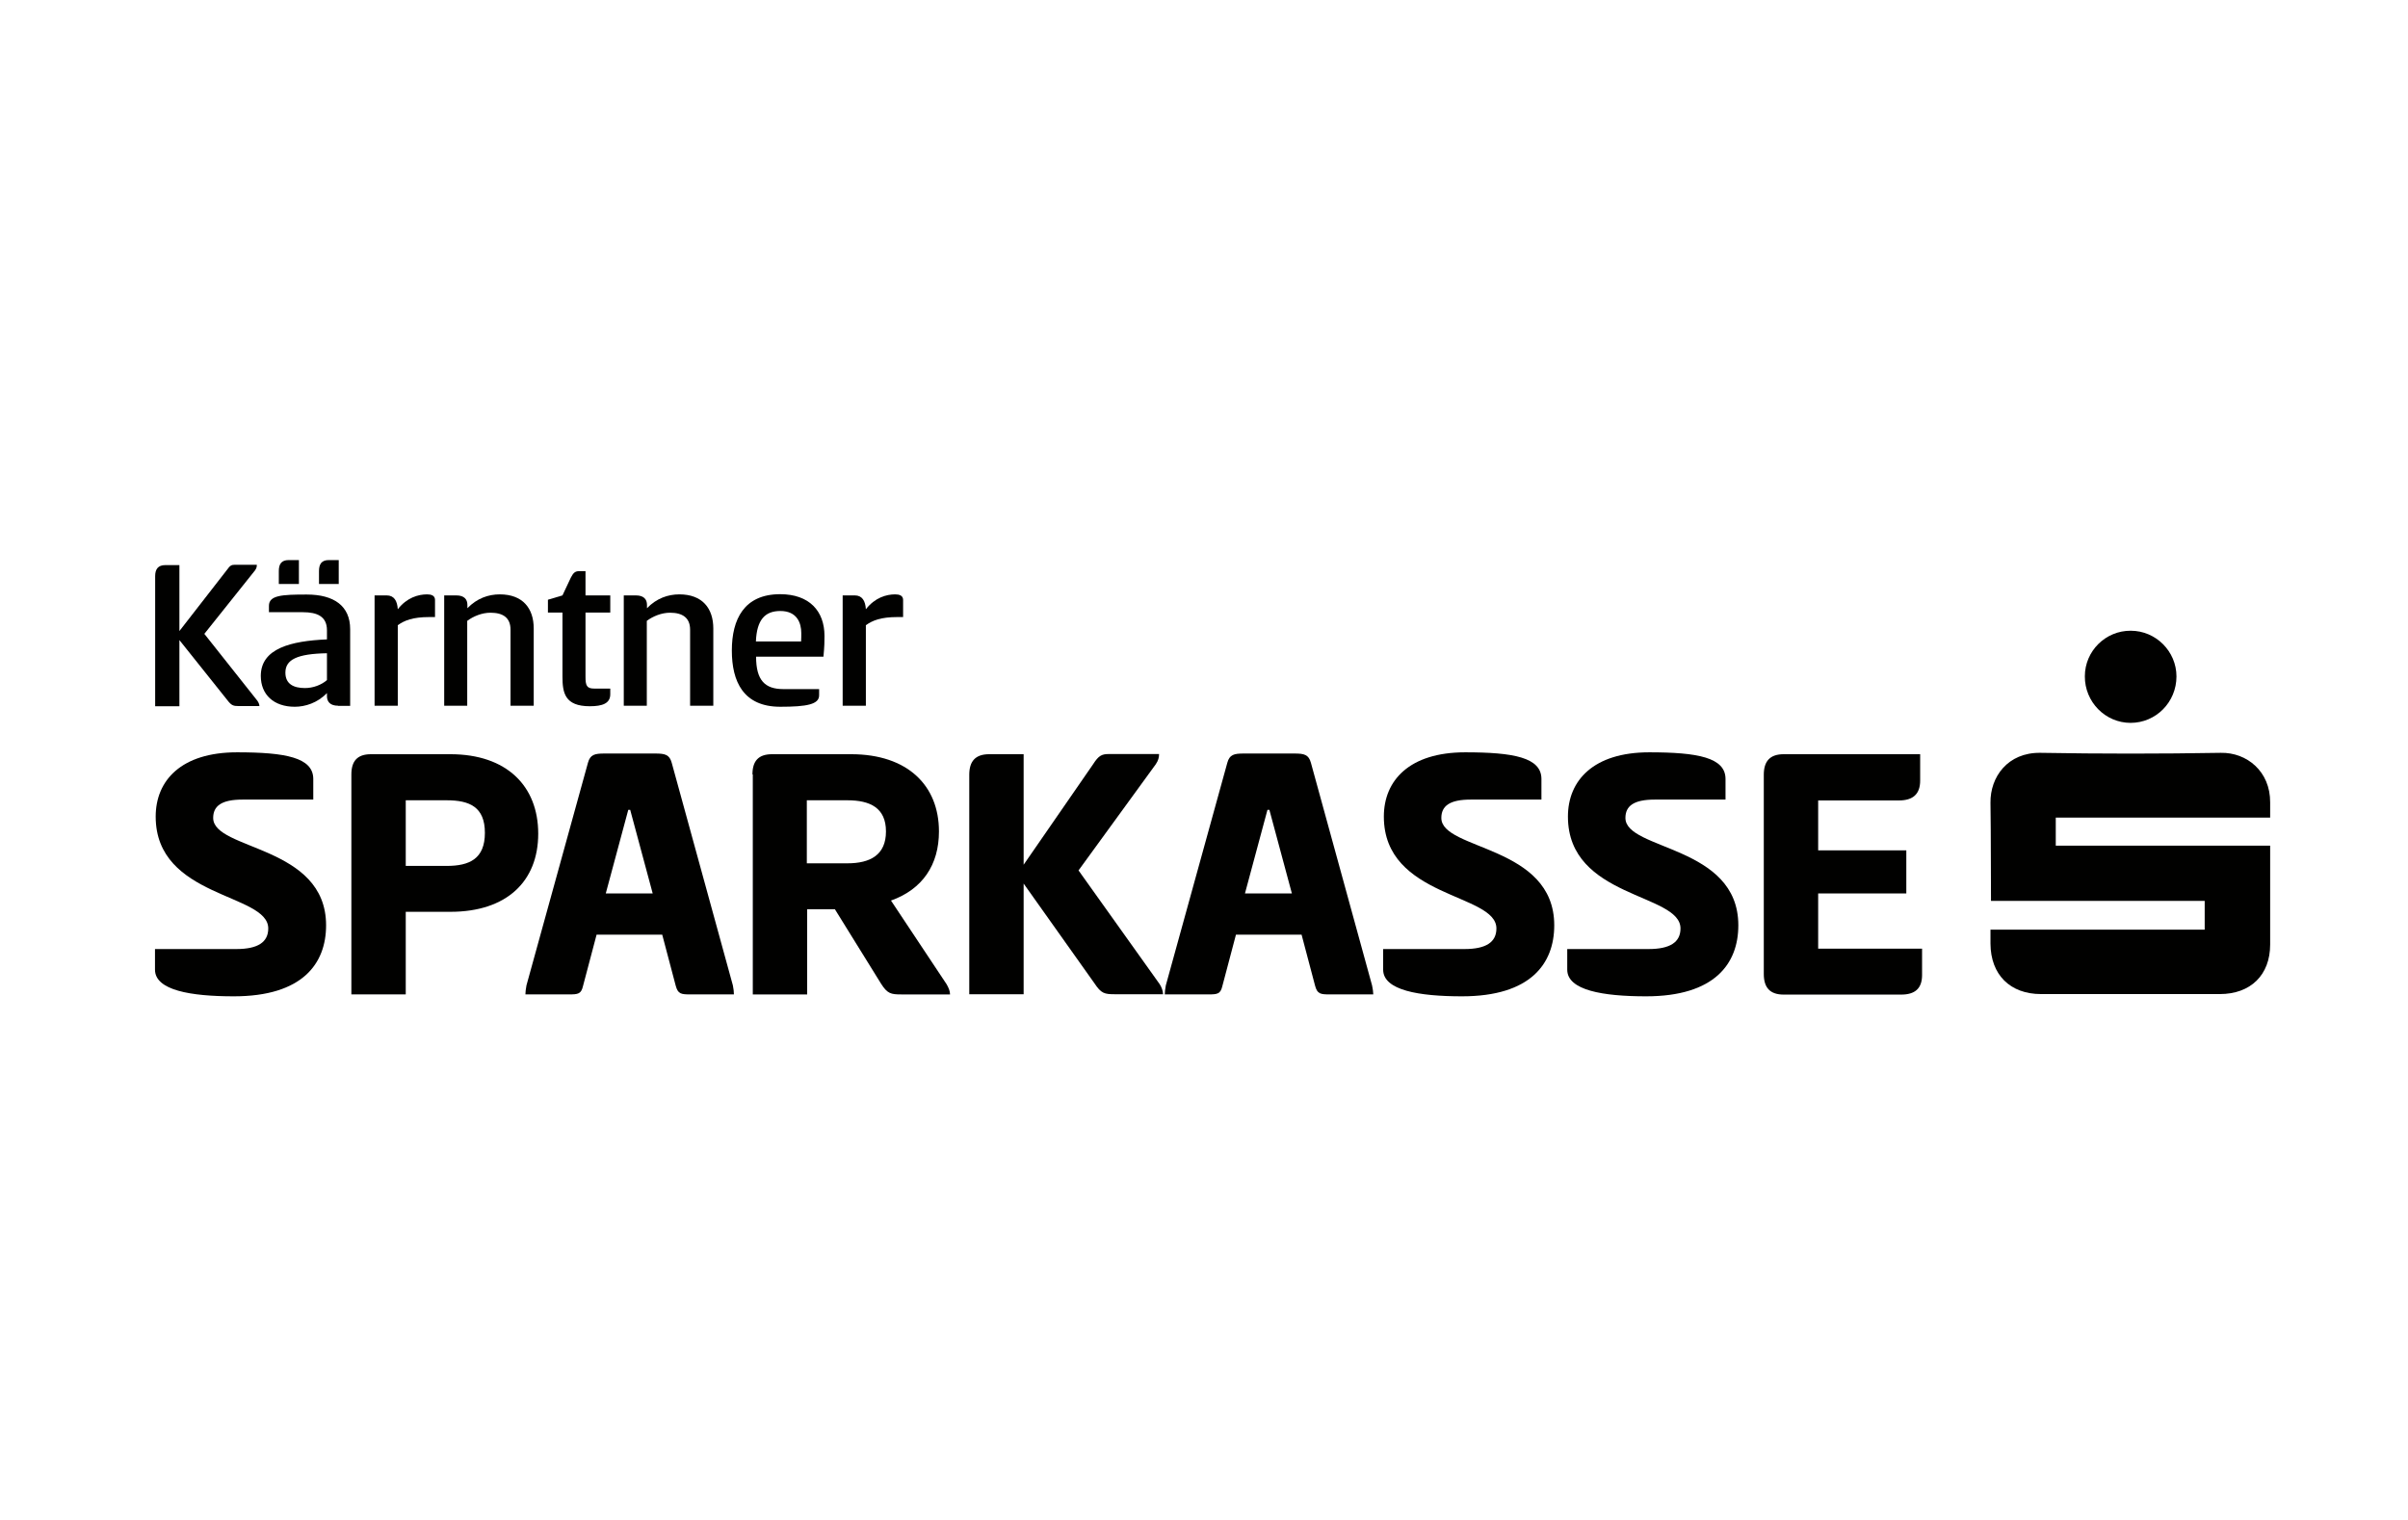
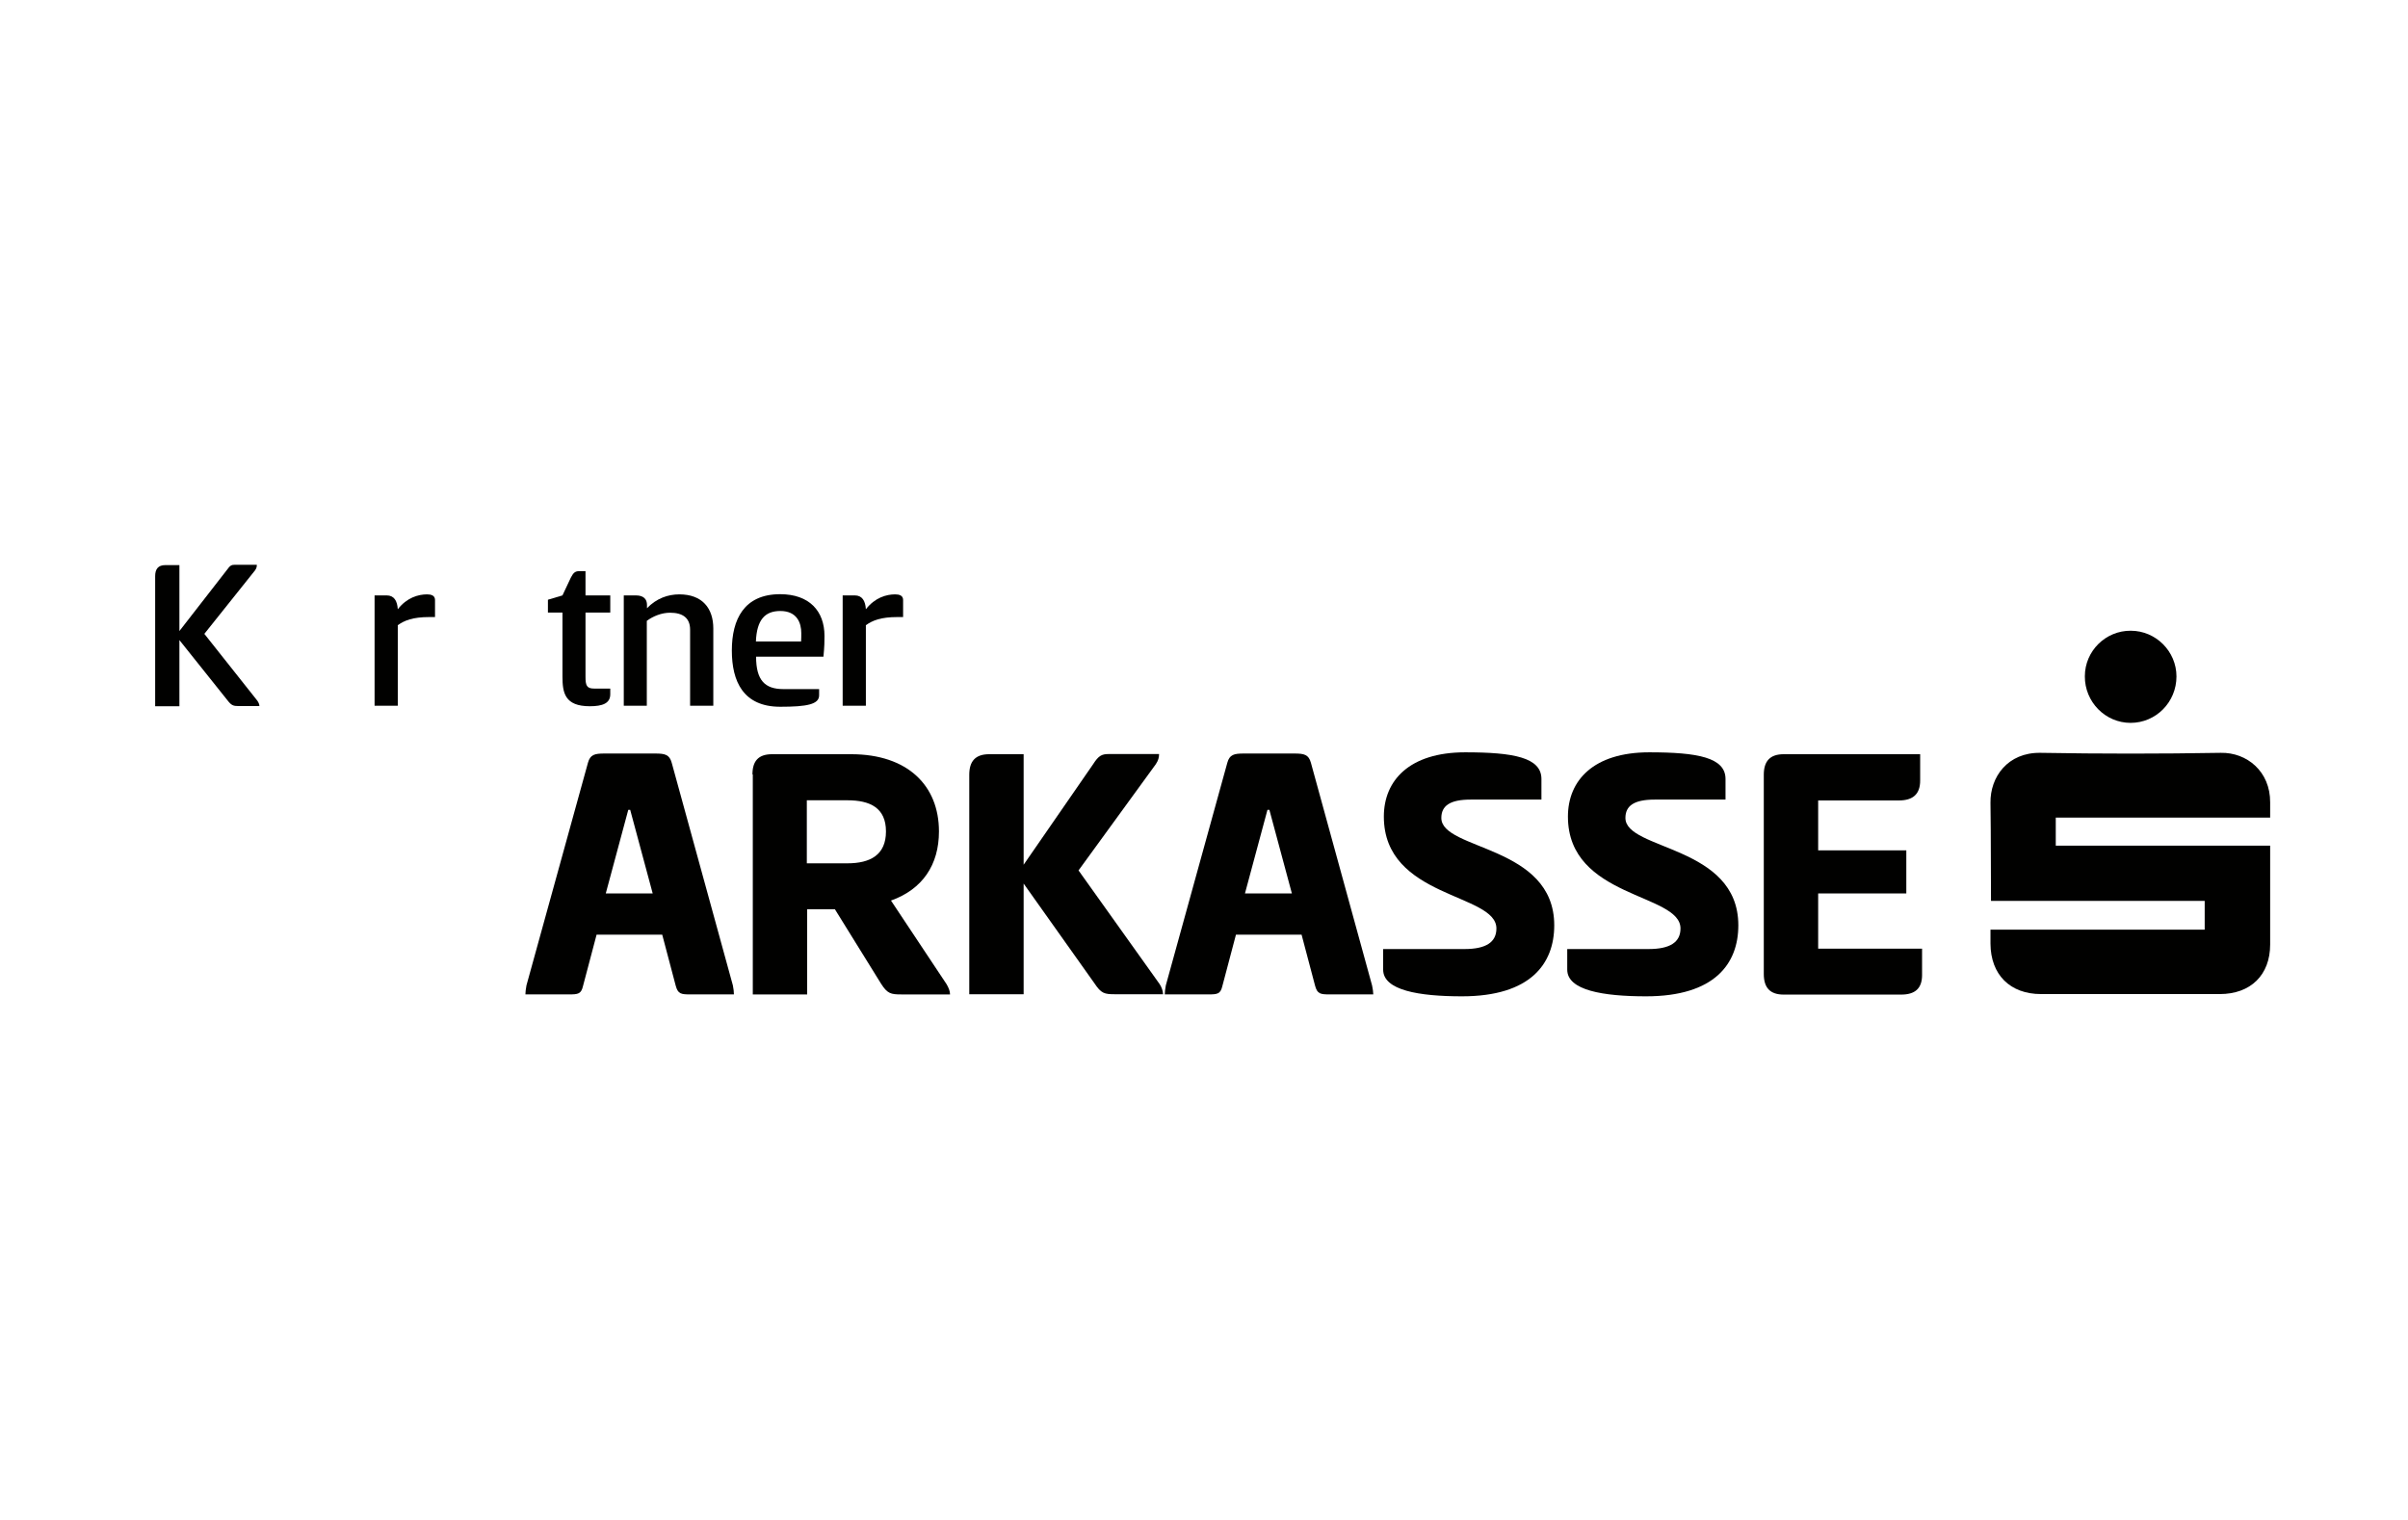
<svg xmlns="http://www.w3.org/2000/svg" id="Ebene_2" version="1.1" viewBox="0 0 139.05 87.78">
  <defs>
    <style>
      .st0 {
        fill: #010100;
      }

      .st1 {
        clip-path: url(#clippath-17);
      }

      .st2 {
        clip-path: url(#clippath-11);
      }

      .st3 {
        clip-path: url(#clippath-16);
      }

      .st4 {
        clip-path: url(#clippath-18);
      }

      .st5 {
        clip-path: url(#clippath-10);
      }

      .st6 {
        clip-path: url(#clippath-15);
      }

      .st7 {
        clip-path: url(#clippath-13);
      }

      .st8 {
        clip-path: url(#clippath-14);
      }

      .st9 {
        clip-path: url(#clippath-12);
      }

      .st10 {
        clip-path: url(#clippath-1);
      }

      .st11 {
        clip-path: url(#clippath-3);
      }

      .st12 {
        clip-path: url(#clippath-4);
      }

      .st13 {
        clip-path: url(#clippath-2);
      }

      .st14 {
        clip-path: url(#clippath-7);
      }

      .st15 {
        clip-path: url(#clippath-6);
      }

      .st16 {
        clip-path: url(#clippath-9);
      }

      .st17 {
        clip-path: url(#clippath-8);
      }

      .st18 {
        clip-path: url(#clippath-5);
      }

      .st19 {
        clip-rule: evenodd;
        fill: none;
      }

      .st20 {
        clip-path: url(#clippath);
      }
    </style>
    <clipPath id="clippath">
-       <path class="st19" d="M13.69,43.44c2.79,0,4.4.3,4.4,1.54v1.19h-4.09c-1.21,0-1.69.37-1.69,1.06,0,1.88,6.52,1.56,6.52,6.2,0,2.21-1.36,4.1-5.33,4.1-2.49,0-4.55-.35-4.55-1.54v-1.19h4.7c1.23,0,1.84-.39,1.84-1.19,0-2.04-6.5-1.73-6.5-6.46,0-2.08,1.47-3.71,4.7-3.71" />
-     </clipPath>
+       </clipPath>
    <clipPath id="clippath-1">
      <path class="st19" d="M23.43,46.21v3.79h2.36c1.32,0,2.21-.41,2.21-1.91s-.89-1.88-2.21-1.88h-2.36ZM20.29,44.72c0-.76.33-1.17,1.13-1.17h4.59c3.25,0,5.07,1.84,5.07,4.59s-1.82,4.51-5.07,4.51h-2.58v4.77h-3.14v-12.7Z" />
    </clipPath>
    <clipPath id="clippath-2">
      <path class="st19" d="M34.98,51.59h2.71l-1.3-4.83h-.11l-1.3,4.83ZM37.84,43.51c.56,0,.82.06.95.54l3.53,12.85c.04.19.06.39.06.52h-2.49c-.56,0-.74-.02-.87-.5l-.78-2.95h-3.79l-.78,2.95c-.11.48-.28.5-.84.5h-2.49c0-.13.02-.3.06-.52l3.55-12.85c.13-.48.39-.54.95-.54h2.92Z" />
    </clipPath>
    <clipPath id="clippath-3">
      <path class="st19" d="M46.59,46.21v3.64h2.34c1.32,0,2.23-.48,2.23-1.84s-.91-1.8-2.23-1.8h-2.34ZM43.45,44.72c0-.76.33-1.17,1.13-1.17h4.57c3.25,0,5.07,1.8,5.07,4.46,0,1.93-.95,3.34-2.77,3.99l3.21,4.83c.11.19.2.39.2.59h-2.82c-.59,0-.8-.04-1.17-.63l-2.66-4.29h-1.6v4.92h-3.14v-12.7Z" />
    </clipPath>
    <clipPath id="clippath-4">
      <path class="st19" d="M59.09,49.96l4.03-5.83c.32-.5.5-.59.91-.59h2.9c0,.19-.04.37-.19.59l-4.46,6.13,4.68,6.56c.11.17.2.39.2.59h-2.77c-.61,0-.8-.04-1.19-.63l-4.09-5.76v6.39h-3.14v-12.67c0-.78.35-1.19,1.15-1.19h1.99v6.41Z" />
    </clipPath>
    <clipPath id="clippath-5">
      <path class="st19" d="M71.89,51.59h2.71l-1.3-4.83h-.11l-1.3,4.83ZM74.75,43.51c.56,0,.82.06.95.54l3.53,12.85c.04.19.07.39.07.52h-2.49c-.56,0-.74-.02-.87-.5l-.78-2.95h-3.79l-.78,2.95c-.11.48-.28.5-.84.5h-2.49c0-.13.02-.3.06-.52l3.55-12.85c.13-.48.39-.54.95-.54h2.92Z" />
    </clipPath>
    <clipPath id="clippath-6">
      <path class="st19" d="M84.61,43.44c2.79,0,4.4.3,4.4,1.54v1.19h-4.09c-1.21,0-1.69.37-1.69,1.06,0,1.88,6.52,1.56,6.52,6.2,0,2.21-1.36,4.1-5.33,4.1-2.49,0-4.55-.35-4.55-1.54v-1.19h4.7c1.23,0,1.84-.39,1.84-1.19,0-2.04-6.5-1.73-6.5-6.46,0-2.08,1.47-3.71,4.7-3.71" />
    </clipPath>
    <clipPath id="clippath-7">
      <path class="st19" d="M95.24,43.44c2.79,0,4.4.3,4.4,1.54v1.19h-4.09c-1.21,0-1.69.37-1.69,1.06,0,1.88,6.52,1.56,6.52,6.2,0,2.21-1.36,4.1-5.33,4.1-2.49,0-4.55-.35-4.55-1.54v-1.19h4.7c1.23,0,1.84-.39,1.84-1.19,0-2.04-6.5-1.73-6.5-6.46,0-2.08,1.47-3.71,4.7-3.71" />
    </clipPath>
    <clipPath id="clippath-8">
      <path class="st19" d="M101.85,44.74c0-.78.35-1.19,1.15-1.19h7.88v1.52c0,.78-.41,1.15-1.23,1.15h-4.66v2.88h5.09v2.49h-5.09v3.19h6v1.52c0,.78-.41,1.13-1.21,1.13h-6.78c-.8,0-1.15-.41-1.15-1.19v-11.48Z" />
    </clipPath>
    <clipPath id="clippath-9">
      <path class="st19" d="M114.94,53.68h12.37v-1.66h-12.34c-.01-.19,0-3.94-.03-5.67-.02-1.48.99-2.91,2.89-2.88,3.47.06,6.94.06,10.41,0,1.5-.03,2.86,1.07,2.85,2.86,0,.25,0,.55,0,.88h-12.38v1.62h12.38c0,.22,0,3.97,0,5.71,0,1.76-1.13,2.86-2.91,2.86-3.44,0-6.88,0-10.32,0-1.79,0-2.91-1.12-2.92-2.91,0-.25,0-.5,0-.82" />
    </clipPath>
    <clipPath id="clippath-10">
      <path class="st19" d="M123.03,41.74c-1.46,0-2.65-1.21-2.64-2.69,0-1.46,1.2-2.64,2.65-2.63,1.45,0,2.64,1.19,2.64,2.64,0,1.48-1.18,2.68-2.65,2.68" />
    </clipPath>
    <clipPath id="clippath-11">
      <path class="st19" d="M10.35,36.45l2.76-3.55c.17-.24.25-.29.46-.29h1.26c0,.11-.01.19-.1.32l-2.93,3.67,3.06,3.86c.06.09.12.2.12.31h-1.2c-.31,0-.42-.04-.65-.34l-2.77-3.47v3.82h-1.4v-7.51c0-.41.17-.64.59-.64h.81v3.84Z" />
    </clipPath>
    <clipPath id="clippath-12">
      <path class="st19" d="M19.57,33.72h-1.15v-.74c0-.41.15-.64.57-.64h.57v1.37ZM18.89,37.72c-1.74.03-2.41.37-2.41,1.12,0,.66.48.89,1.13.89.47,0,.95-.18,1.27-.46v-1.55ZM17.26,33.72h-1.16v-.74c0-.41.15-.64.57-.64h.59v1.37ZM19.52,40.75c-.46,0-.64-.24-.64-.55v-.18c-.55.57-1.26.79-1.86.79-1.21,0-1.96-.7-1.96-1.78,0-1.59,1.74-2.02,3.82-2.11v-.53c0-.8-.57-1.04-1.39-1.04h-1.96v-.37c0-.61.76-.65,2.18-.65,1.58,0,2.51.66,2.51,2v4.43h-.7Z" />
    </clipPath>
    <clipPath id="clippath-13">
      <path class="st19" d="M21.63,40.75v-6.37h.7c.43,0,.61.32.64.8.52-.67,1.18-.86,1.69-.86.23,0,.46.06.46.32v.99h-.32c-.98,0-1.45.2-1.83.47v4.65h-1.34Z" />
    </clipPath>
    <clipPath id="clippath-14">
      <path class="st19" d="M25.65,40.75v-6.37h.7c.47,0,.64.24.64.55v.19c.55-.57,1.21-.8,1.87-.8,1.32,0,1.96.8,1.96,1.97v4.46h-1.34v-4.39c0-.7-.44-.98-1.16-.98-.48,0-.98.2-1.34.47v4.9h-1.34Z" />
    </clipPath>
    <clipPath id="clippath-15">
      <path class="st19" d="M33.81,34.38h1.43v.99h-1.43v3.7c0,.5.06.69.5.69h.93v.33c0,.53-.46.69-1.18.69-1.45,0-1.58-.78-1.58-1.71v-3.7h-.84v-.74l.84-.25.48-1.02c.14-.27.24-.38.48-.38h.37v1.4Z" />
    </clipPath>
    <clipPath id="clippath-16">
      <path class="st19" d="M36.02,40.75v-6.37h.7c.47,0,.64.24.64.55v.19c.55-.57,1.21-.8,1.87-.8,1.32,0,1.96.8,1.96,1.97v4.46h-1.34v-4.39c0-.7-.45-.98-1.16-.98-.48,0-.98.2-1.34.47v4.9h-1.34Z" />
    </clipPath>
    <clipPath id="clippath-17">
      <path class="st19" d="M46.26,37.03c.01-.12.01-.34.01-.48,0-.57-.24-1.27-1.21-1.27-.89,0-1.36.51-1.41,1.76h2.61ZM47.3,39.79v.36c0,.52-.7.66-2.24.66-2.14,0-2.8-1.46-2.8-3.25s.7-3.25,2.79-3.25c1.68,0,2.56.97,2.56,2.41,0,.32,0,.56-.06,1.2h-3.89c0,1.36.51,1.87,1.57,1.87h2.09Z" />
    </clipPath>
    <clipPath id="clippath-18">
      <path class="st19" d="M48.66,40.75v-6.37h.7c.43,0,.61.32.64.8.52-.67,1.18-.86,1.69-.86.23,0,.46.06.46.32v.99h-.32c-.98,0-1.45.2-1.83.47v4.65h-1.34Z" />
    </clipPath>
  </defs>
  <g class="st20">
    <rect class="st0" x="7.94" y="42.44" width="11.88" height="16.08" />
  </g>
  <g class="st10">
-     <rect class="st0" x="19.29" y="42.55" width="12.79" height="15.87" />
-   </g>
+     </g>
  <g class="st13">
    <rect class="st0" x="29.34" y="42.51" width="14.04" height="15.91" />
  </g>
  <g class="st11">
    <rect class="st0" x="42.45" y="42.55" width="13.39" height="15.87" />
  </g>
  <g class="st12">
    <rect class="st0" x="54.95" y="42.55" width="13.2" height="15.87" />
  </g>
  <g class="st18">
    <rect class="st0" x="66.26" y="42.51" width="14.04" height="15.91" />
  </g>
  <g class="st15">
    <rect class="st0" x="78.86" y="42.44" width="11.88" height="16.08" />
  </g>
  <g class="st14">
    <rect class="st0" x="89.5" y="42.44" width="11.88" height="16.08" />
  </g>
  <g class="st17">
    <rect class="st0" x="100.85" y="42.55" width="11.14" height="15.87" />
  </g>
  <g class="st16">
    <rect class="st0" x="113.91" y="42.44" width="18.18" height="15.96" />
  </g>
  <g class="st5">
    <rect class="st0" x="119.38" y="35.41" width="7.3" height="7.32" />
  </g>
  <g class="st2">
    <rect class="st0" x="7.95" y="31.6" width="8.02" height="10.15" />
  </g>
  <g class="st9">
-     <rect class="st0" x="14.07" y="31.35" width="7.15" height="10.47" />
-   </g>
+     </g>
  <g class="st7">
    <rect class="st0" x="20.63" y="33.32" width="5.49" height="8.43" />
  </g>
  <g class="st8">
-     <rect class="st0" x="24.65" y="33.32" width="7.17" height="8.43" />
-   </g>
+     </g>
  <g class="st6">
    <rect class="st0" x="30.63" y="31.98" width="5.6" height="9.8" />
  </g>
  <g class="st3">
    <rect class="st0" x="35.02" y="33.32" width="7.17" height="8.43" />
  </g>
  <g class="st1">
    <rect class="st0" x="41.26" y="33.32" width="7.35" height="8.49" />
  </g>
  <g class="st4">
    <rect class="st0" x="47.66" y="33.32" width="5.49" height="8.43" />
  </g>
</svg>